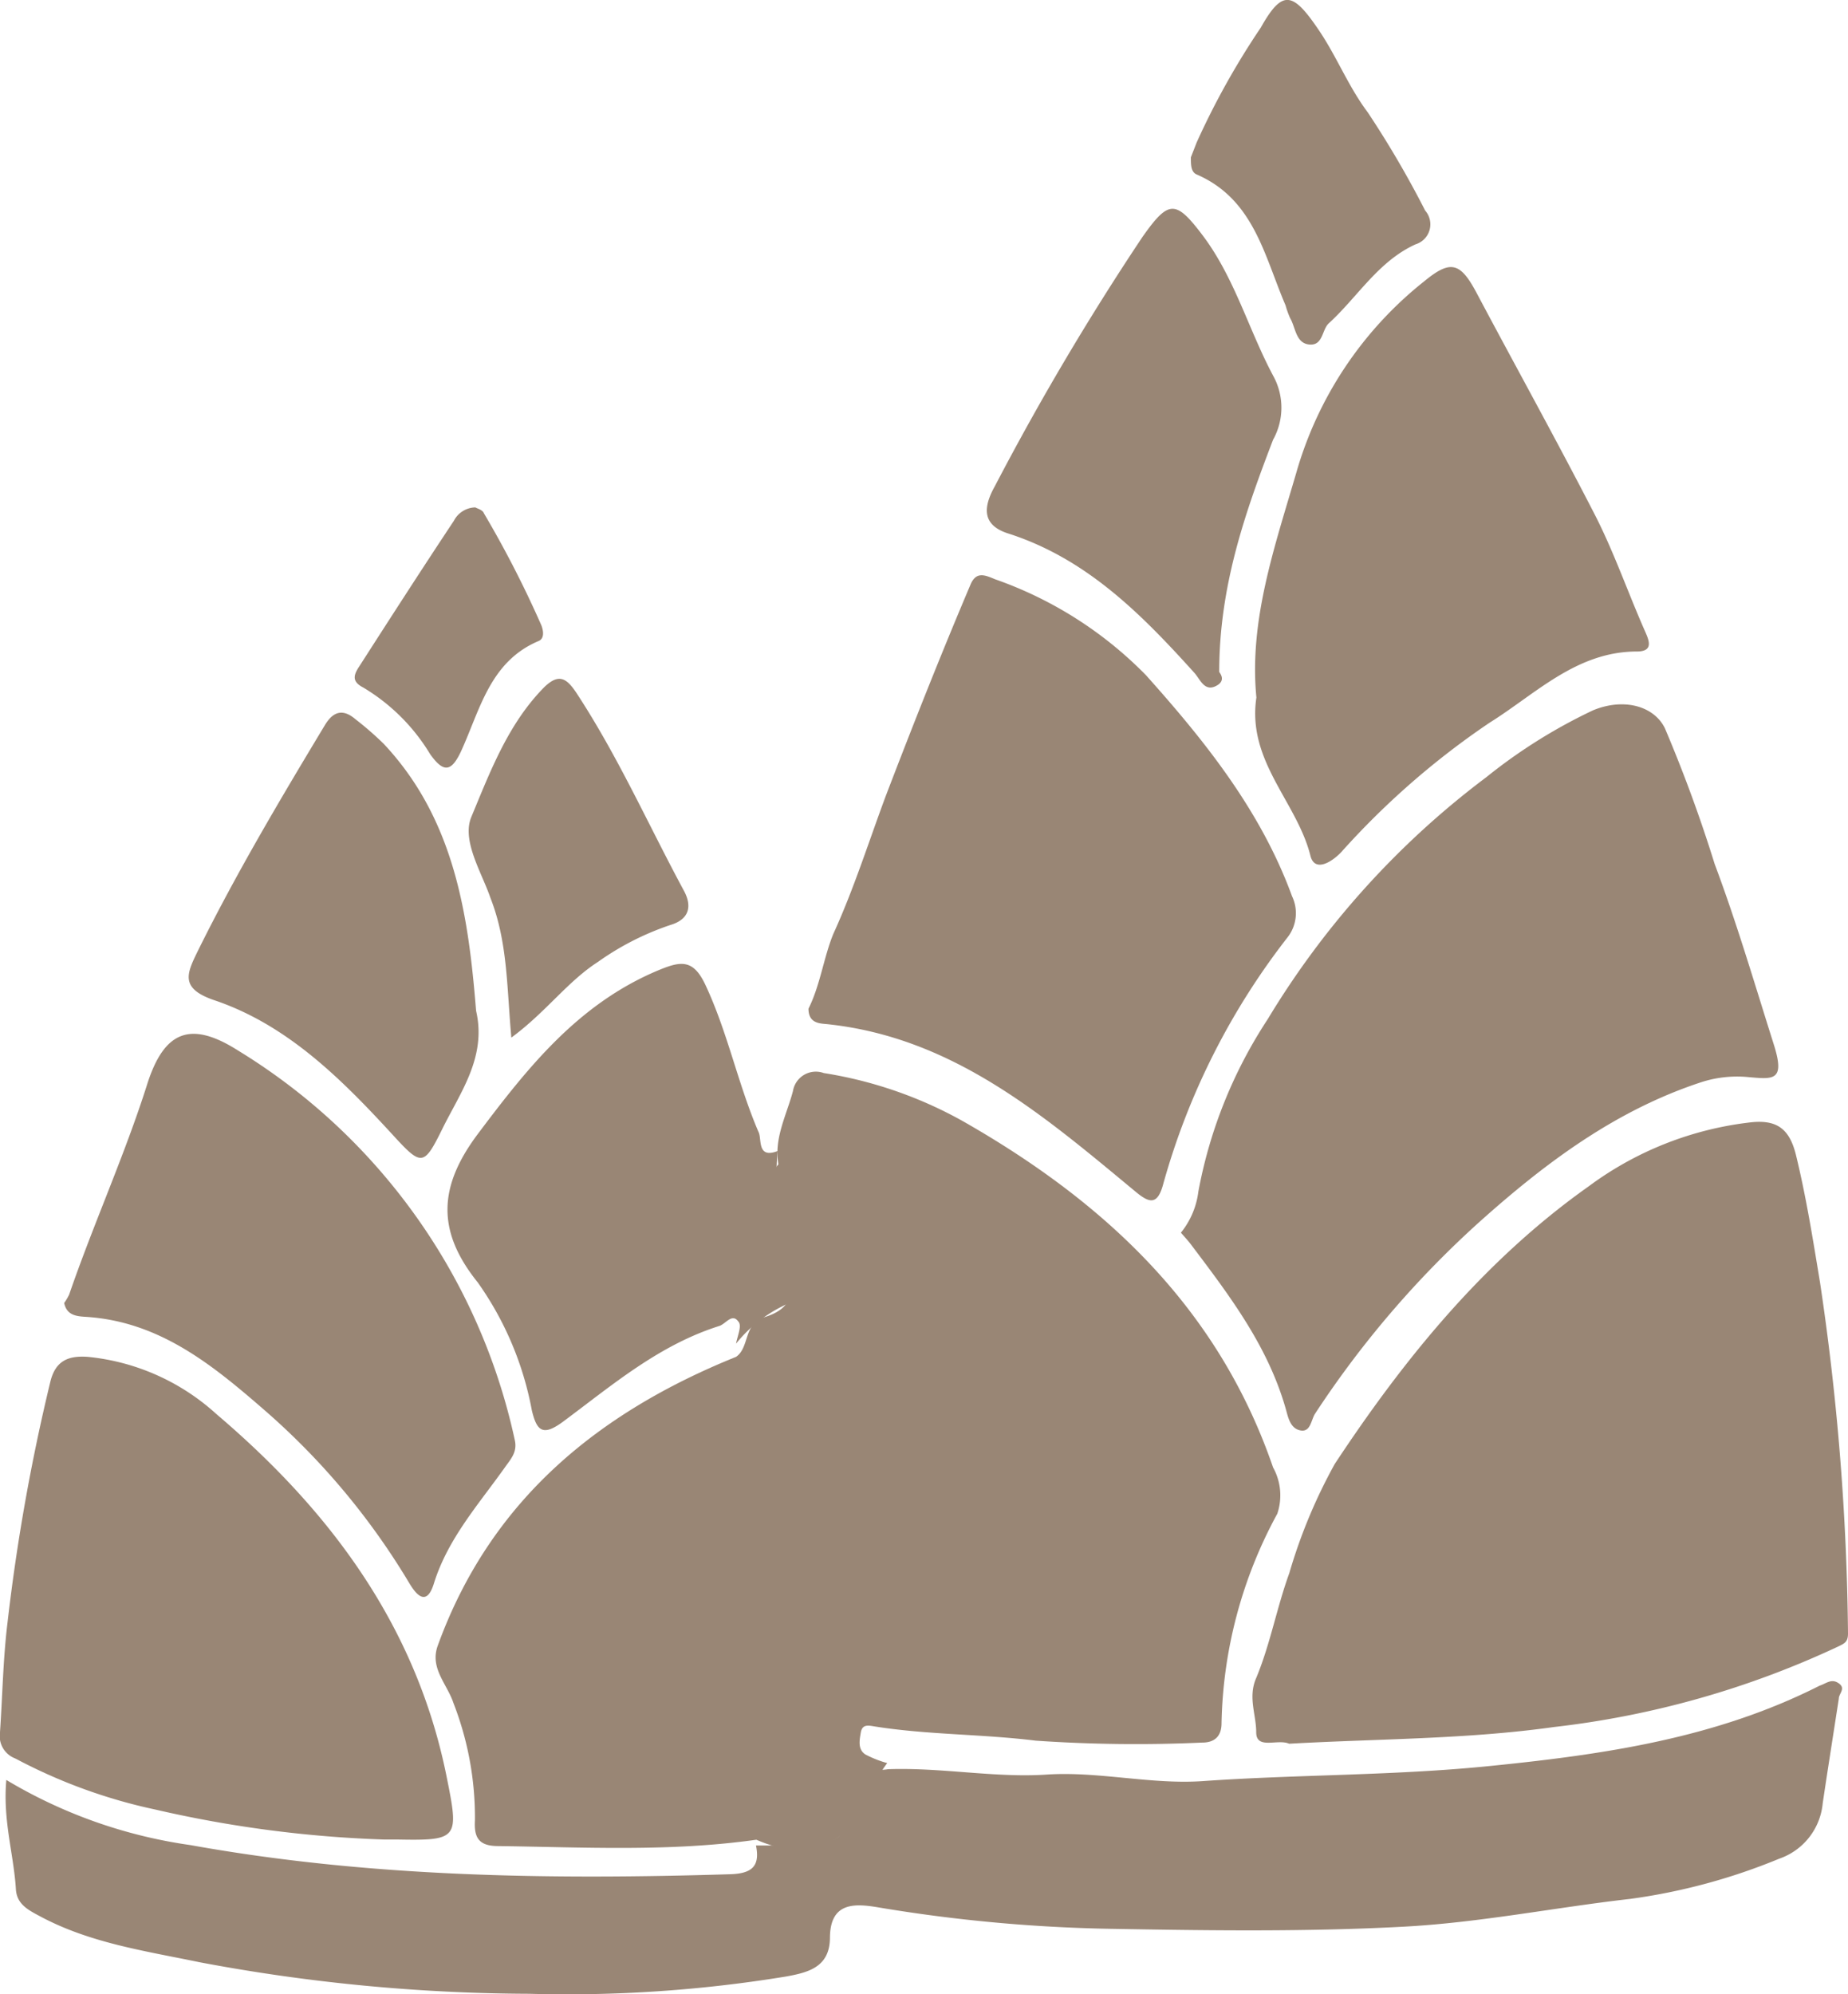
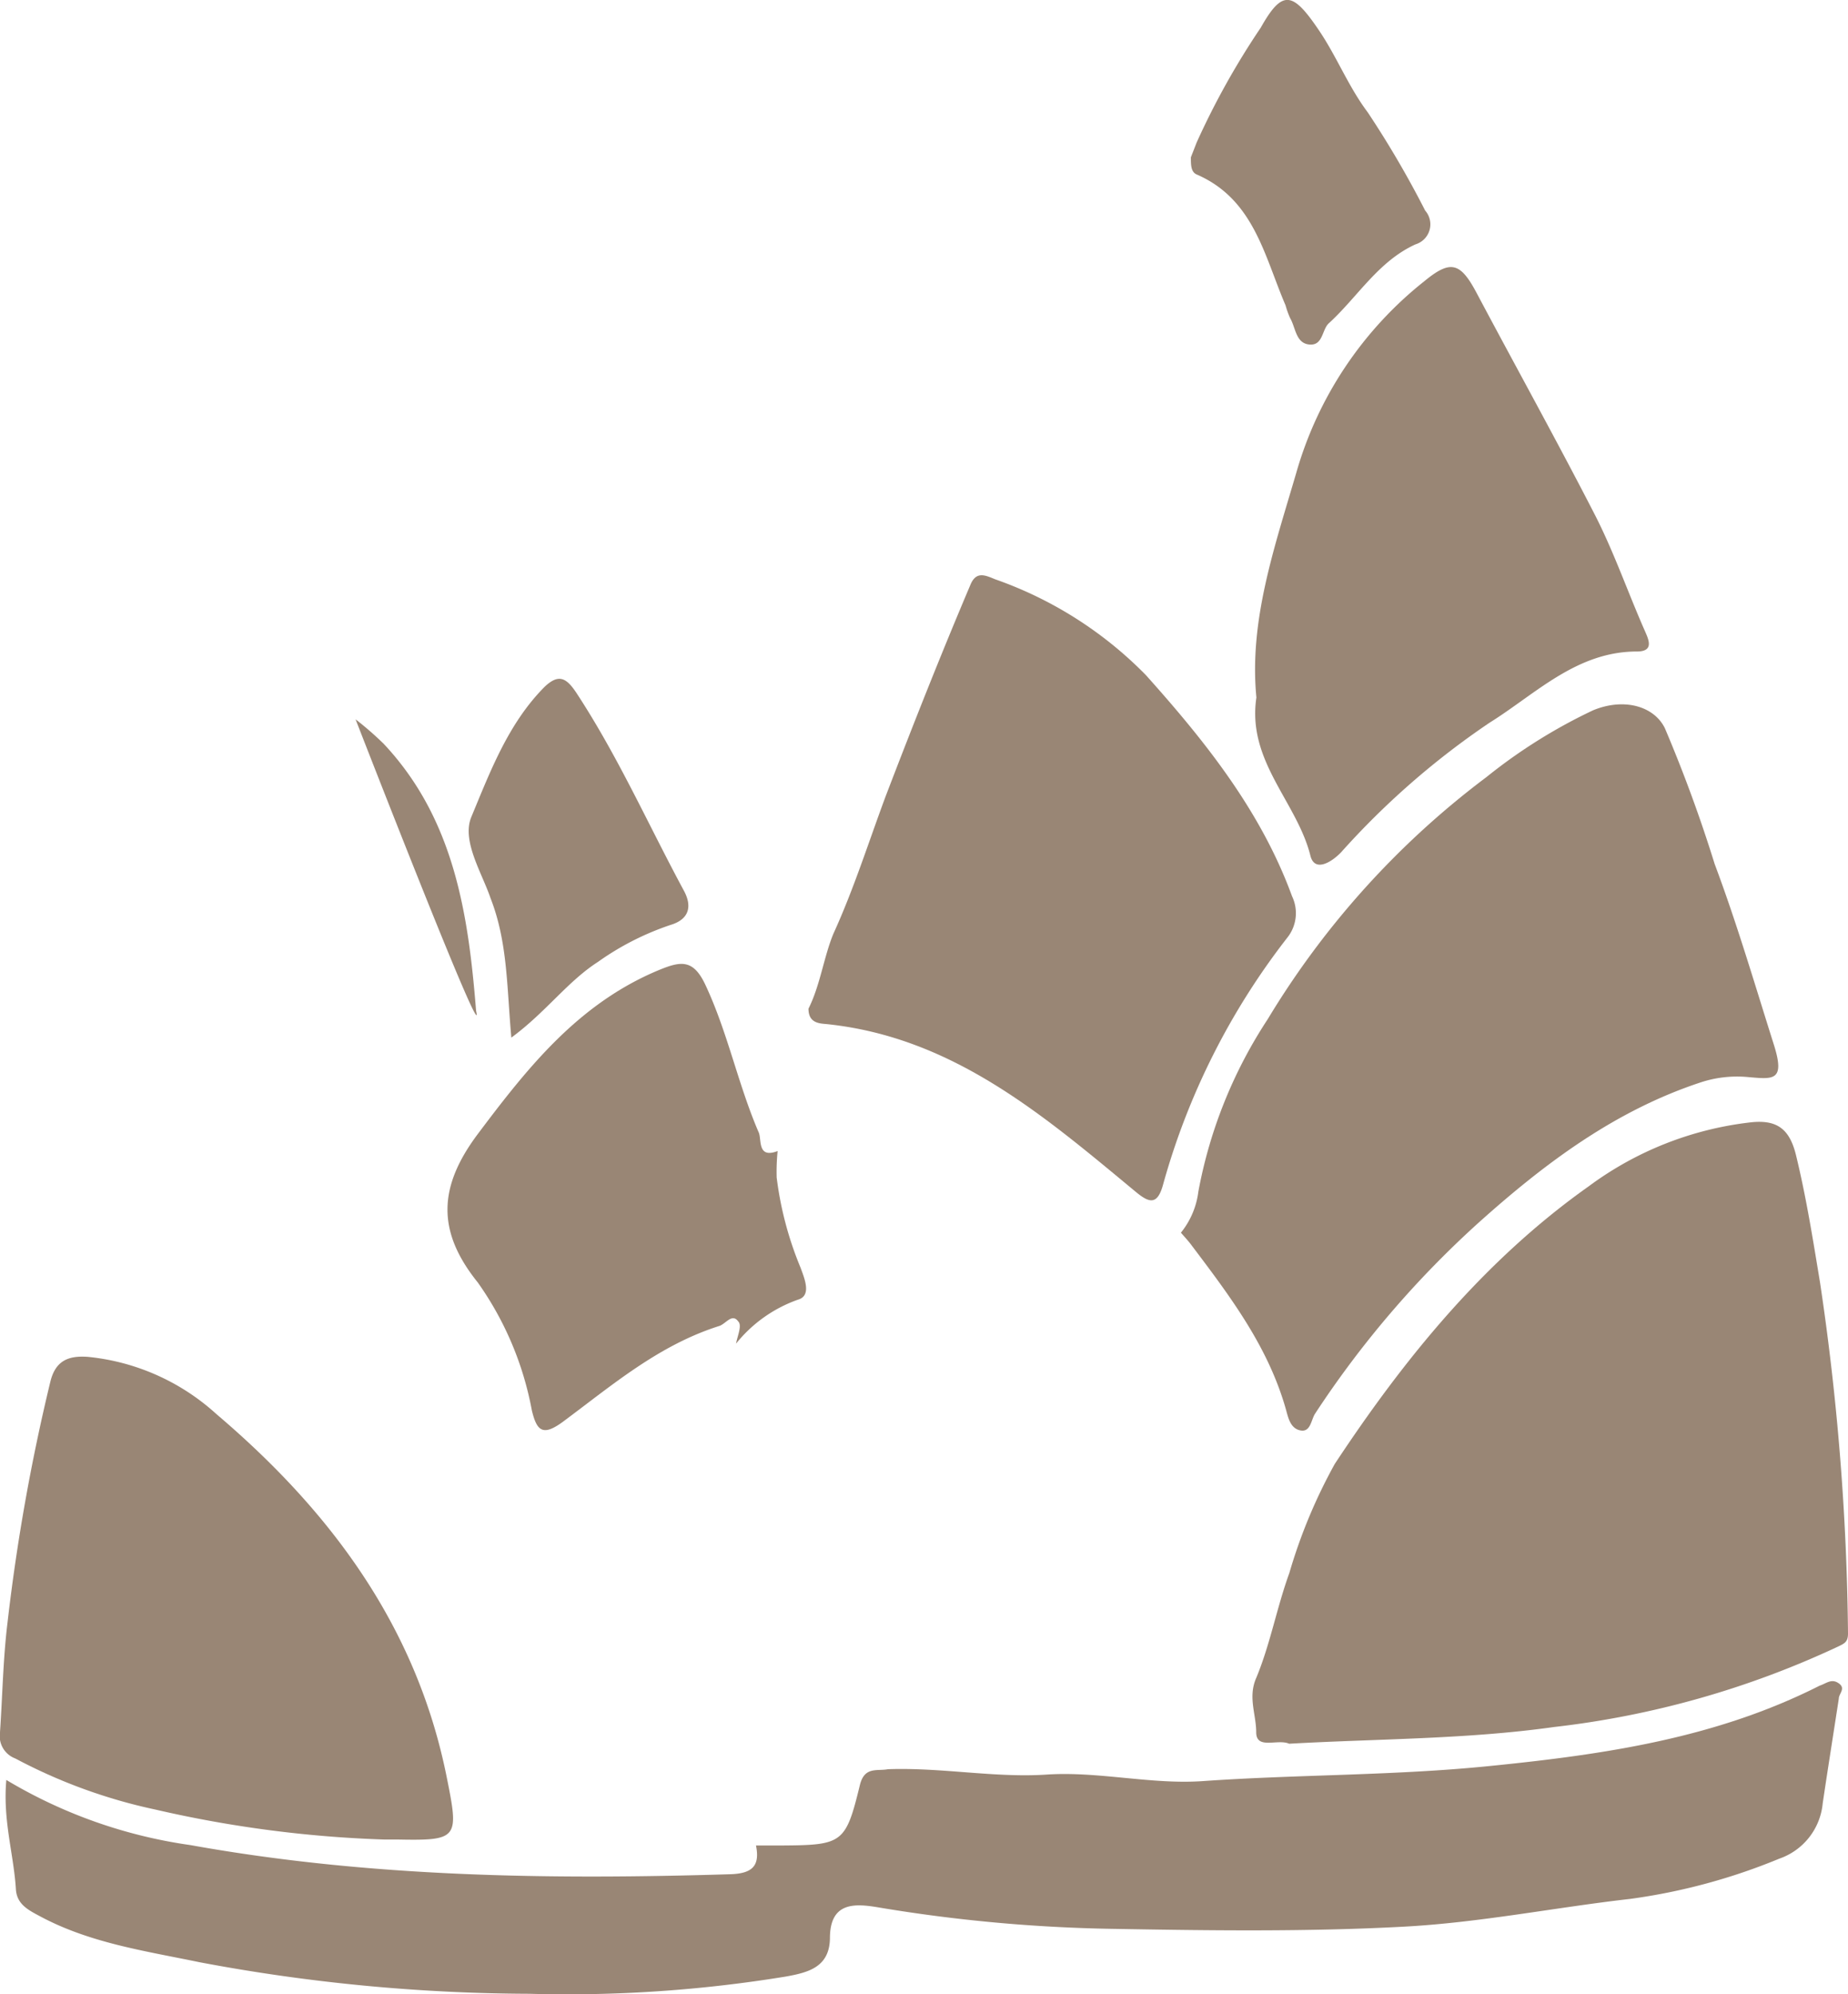
<svg xmlns="http://www.w3.org/2000/svg" viewBox="0 0 96.46 104.07">
  <defs>
    <style>.cls-1{fill:#998675;}</style>
  </defs>
  <g id="レイヤー_2" data-name="レイヤー 2">
    <g id="コンテンツ">
-       <path class="cls-1" d="M38.42,70.81c-7.23,2.92-12.83,7.51-15.57,15.07-.43,1.18.49,2,.82,3A16.45,16.45,0,0,1,24.79,95c-.05.86.17,1.33,1.17,1.34,4.51.06,9,.31,13.52-.33,2.72,1.19,4.83.35,5.83-2.37a11.3,11.3,0,0,1,1-1.63,5.64,5.64,0,0,1-1.14-.45c-.4-.26-.31-.73-.24-1.14s.33-.39.67-.33c2.8.45,5.64.4,8.46.75a76.42,76.42,0,0,0,8.7.1c.71,0,1-.41,1-1A23.74,23.74,0,0,1,66.67,79a3,3,0,0,0-.22-2.42c-2.86-8.32-8.76-13.84-16.21-18.08A21.83,21.83,0,0,0,43,56a1.21,1.21,0,0,0-1.61.94c-.33,1.25-1,2.46-.76,3.82-.79,1-.53,2-.27,3a17.17,17.17,0,0,0,.61,2c.55,1.4.59,2.51-1.14,3C38.81,69.13,39.12,70.33,38.42,70.81Z" />
      <path class="cls-1" d="M67.29,91c4.62-.26,9.26-.23,13.81-.87a47.64,47.64,0,0,0,14.82-4.19c.35-.17.55-.24.54-.72A131.57,131.57,0,0,0,95,66.93c-.37-2.24-.72-4.46-1.26-6.67-.34-1.36-1-1.83-2.34-1.69a17.51,17.51,0,0,0-8.46,3.33c-5.47,3.87-9.64,9-13.27,14.5a27.8,27.8,0,0,0-2.37,5.69c-.66,1.82-1,3.73-1.73,5.48-.44,1,0,1.9,0,2.83S66.69,90.73,67.29,91Z" />
      <path class="cls-1" d="M46.35,92.33c-.58.11-1.23-.16-1.47.84-.73,3-.9,3.12-4,3.14l-1.42,0c.22,1.08-.21,1.46-1.32,1.5-9.45.29-18.87.16-28.2-1.52A25.67,25.67,0,0,1,.33,92.89C.14,95,.72,96.78.83,98.6c.05.77.63,1.07,1.23,1.39,2.61,1.41,5.5,1.82,8.34,2.41a94.27,94.27,0,0,0,17.24,1.65,70.73,70.73,0,0,0,13.38-.9c1.17-.21,2.28-.49,2.3-2,0-1.94,1.35-1.81,2.58-1.6A81.94,81.94,0,0,0,58,100.66c5.08.09,10.16.16,15.23-.11,4-.21,7.9-1,11.85-1.45A31.39,31.39,0,0,0,92.87,97a3.39,3.39,0,0,0,2.27-2.89c.27-1.82.56-3.64.84-5.46,0-.27.38-.53,0-.8s-.64,0-1,.12c-5.41,2.74-11.22,3.59-17.19,4.19-5,.51-10,.44-15,.79-2.7.19-5.46-.52-8.16-.34S49.15,92.23,46.35,92.33Z" />
      <path class="cls-1" d="M61.64,64.33c.18.21.38.42.55.65,2,2.65,4,5.28,4.93,8.57.12.43.23,1,.76,1.1s.55-.54.76-.87a51.29,51.29,0,0,1,8.57-10c3.45-3.09,7.11-5.83,11.58-7.3a6.08,6.08,0,0,1,2.46-.27c1.29.11,1.94.23,1.35-1.66-1-3.16-1.94-6.37-3.1-9.46A75,75,0,0,0,86.9,38c-.58-1.17-2.16-1.59-3.75-.93a27.83,27.83,0,0,0-5.57,3.49A44.55,44.55,0,0,0,66.17,53.19a24.47,24.47,0,0,0-3.62,9A4.23,4.23,0,0,1,61.64,64.33Z" />
      <path class="cls-1" d="M42.2,52.64c0,.8.64.77,1,.81,6.56.7,11.28,4.77,16.06,8.73.73.61,1.16.74,1.46-.4a37.12,37.12,0,0,1,6.5-12.88,2.05,2.05,0,0,0,.22-2.13c-1.63-4.46-4.55-8.1-7.63-11.54a20.49,20.49,0,0,0-7.87-5c-.53-.22-1-.44-1.3.32-1.55,3.65-3,7.32-4.41,11-.89,2.39-1.66,4.84-2.73,7.18C43,49.94,42.81,51.43,42.2,52.64Z" />
      <path class="cls-1" d="M20.07,96h.72c3.15.06,3.17-.07,2.52-3.29-1.58-7.85-6.07-13.86-12-18.9a11.67,11.67,0,0,0-6.73-3c-1-.07-1.68.19-1.95,1.29A103.84,103.84,0,0,0,.39,84.7C.16,86.58.13,88.5,0,90.4a1.25,1.25,0,0,0,.8,1.37,27.94,27.94,0,0,0,7.33,2.67A61.83,61.83,0,0,0,20.07,96Z" />
      <path class="cls-1" d="M65.58,36.4c-.5,3.33,2.12,5.45,2.82,8.26.22.87,1.09.35,1.6-.18a41.59,41.59,0,0,1,7.76-6.77C80.15,36.22,82.29,34,85.44,34c.88,0,.63-.58.45-1C85,31,84.26,28.84,83.24,26.85c-2-3.89-4.12-7.71-6.17-11.57-.85-1.6-1.36-1.73-2.73-.6a19.62,19.62,0,0,0-6.68,10C66.52,28.58,65.19,32.39,65.58,36.4Z" />
-       <path class="cls-1" d="M3.35,68c.13.62.6.69,1.09.72,3.87.23,6.64,2.5,9.41,4.91a37.3,37.3,0,0,1,7.52,9c.36.6.9,1.24,1.28,0,.73-2.34,2.34-4.13,3.71-6.06.32-.45.65-.8.51-1.42A31.67,31.67,0,0,0,12.42,54.82c-2.49-1.58-3.85-1-4.73,1.74-1.18,3.73-2.8,7.28-4.08,11A3,3,0,0,1,3.35,68Z" />
      <path class="cls-1" d="M38.42,70.12a7.22,7.22,0,0,1,3.22-2.29c.73-.2.37-1.07.14-1.69a18,18,0,0,1-1.24-4.69,10.68,10.68,0,0,1,.05-1.38c-1.1.42-.81-.65-1-1-1.07-2.49-1.6-5.17-2.76-7.65-.64-1.38-1.29-1.27-2.45-.79-4.18,1.74-6.82,5.06-9.44,8.55-2.06,2.75-2.16,5.07,0,7.75a16.84,16.84,0,0,1,2.82,6.67c.26,1.08.57,1.37,1.62.6,2.56-1.9,5-4,8.16-5,.35-.11.67-.69,1-.23C38.74,69.18,38.49,69.72,38.42,70.12Z" />
-       <path class="cls-1" d="M24.85,52.75c-.4-5-1.13-10-4.82-13.93a16.44,16.44,0,0,0-1.47-1.28c-.65-.56-1.16-.43-1.6.3-2.32,3.85-4.62,7.72-6.62,11.76-.59,1.21-1,2,.94,2.63,3.79,1.31,6.6,4.14,9.27,7.05,1.45,1.58,1.58,1.58,2.53-.35S25.41,55.17,24.85,52.75Z" />
-       <path class="cls-1" d="M63.64,35.06c0-4.49,1.36-8.32,2.81-12.11a3.44,3.44,0,0,0,0-3.35c-1.28-2.4-2-5.09-3.67-7.31-1.42-1.88-1.78-1.86-3.15.08a141,141,0,0,0-7.7,13c-.6,1.07-.69,2,.63,2.45,4.12,1.3,7,4.21,9.77,7.28.3.32.52,1,1.12.71S63.65,35.11,63.64,35.06Z" />
+       <path class="cls-1" d="M24.85,52.75c-.4-5-1.13-10-4.82-13.93a16.44,16.44,0,0,0-1.47-1.28S25.41,55.17,24.85,52.75Z" />
      <path class="cls-1" d="M26.69,54.15c1.81-1.33,2.92-2.92,4.52-3.95A14.42,14.42,0,0,1,35,48.27c1-.3,1.13-1,.69-1.8-1.86-3.45-3.43-7-5.61-10.32-.52-.78-.92-1-1.65-.31-1.9,1.91-2.84,4.42-3.83,6.8-.51,1.24.55,2.9,1,4.22C26.5,49.16,26.45,51.48,26.69,54.15Z" />
      <path class="cls-1" d="M62.16,8.21c0,.39,0,.75.29.89,3,1.29,3.54,4.25,4.65,6.83a4.83,4.83,0,0,0,.24.67c.29.49.29,1.31,1,1.38s.66-.75,1-1.09c1.52-1.38,2.59-3.25,4.55-4.14a1.09,1.09,0,0,0,.5-1.76,51.55,51.55,0,0,0-3-5.13c-1-1.33-1.6-2.87-2.52-4.24-1.38-2.05-1.92-2.21-3.06-.18a40.29,40.29,0,0,0-3.35,6Z" />
-       <path class="cls-1" d="M24.81,26.48a1.29,1.29,0,0,0-1.12.7c-1.66,2.5-3.27,5-4.92,7.57-.33.49-.41.82.19,1.13a10.17,10.17,0,0,1,3.5,3.49c.68.94,1.08.94,1.59-.13,1-2.16,1.5-4.71,4.07-5.79.3-.13.25-.52.14-.81a55.43,55.43,0,0,0-3-5.85C25.2,26.61,24.91,26.54,24.81,26.48Z" />
    </g>
  </g>
</svg>